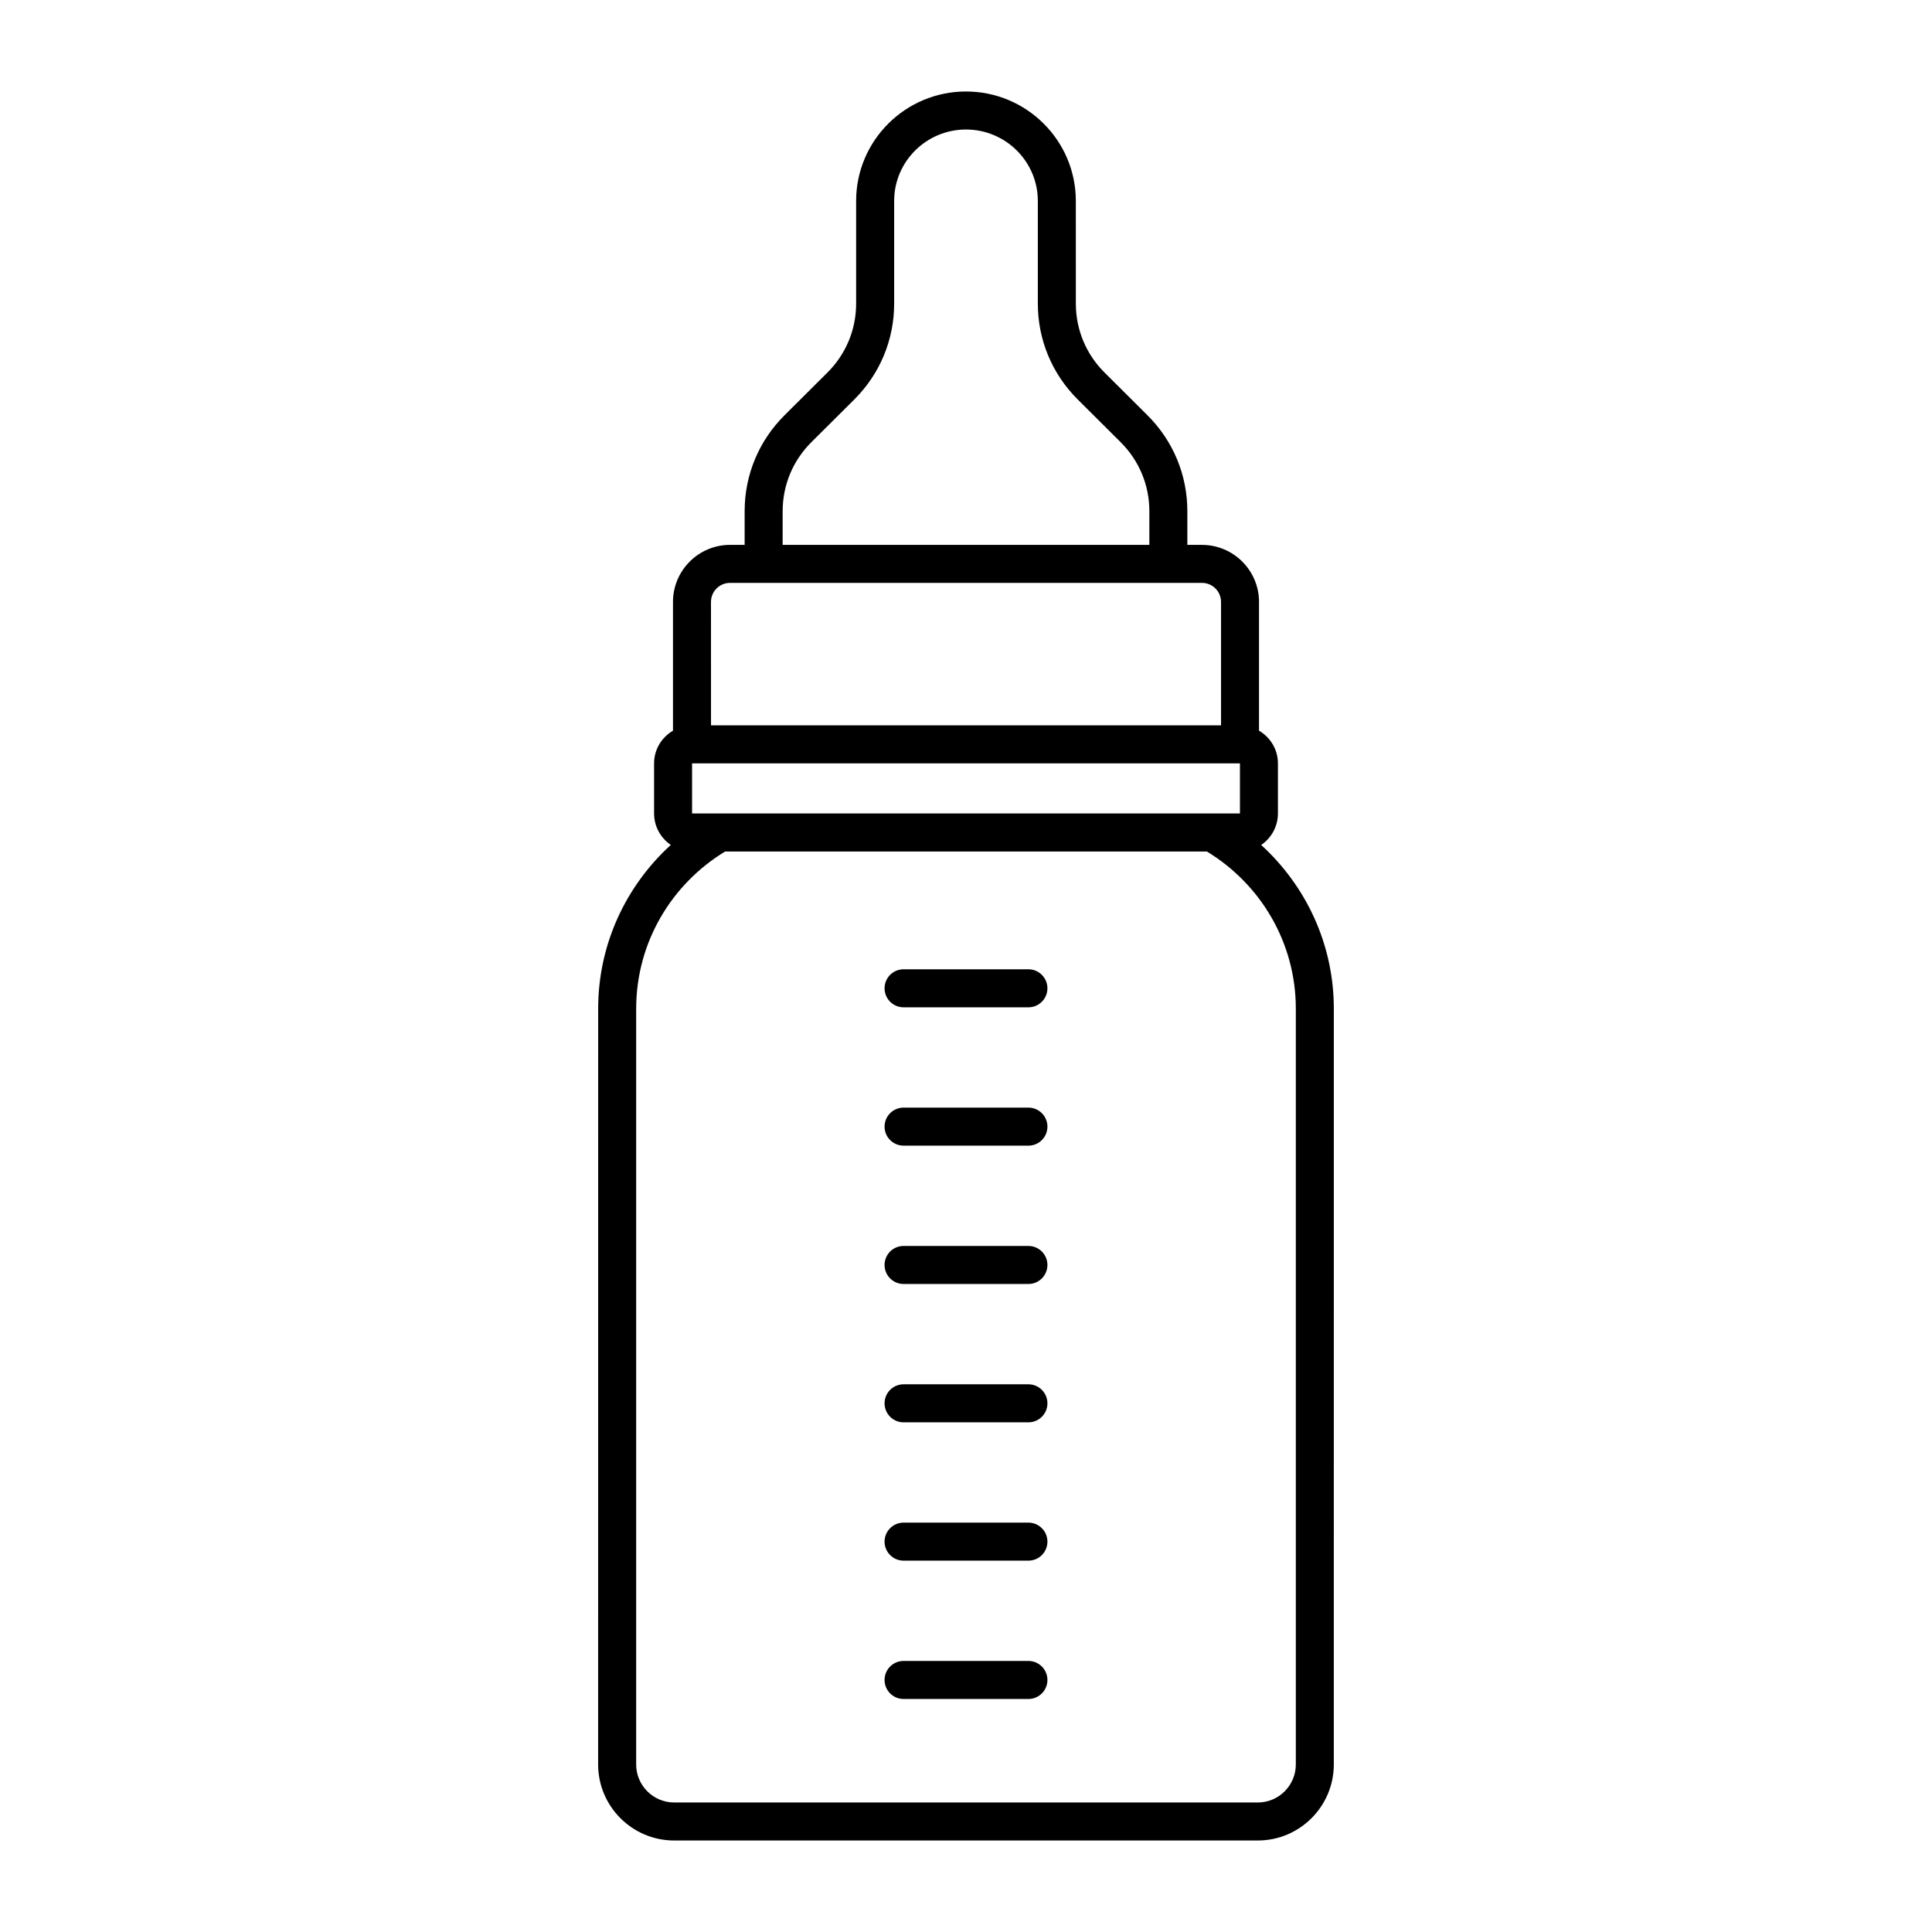
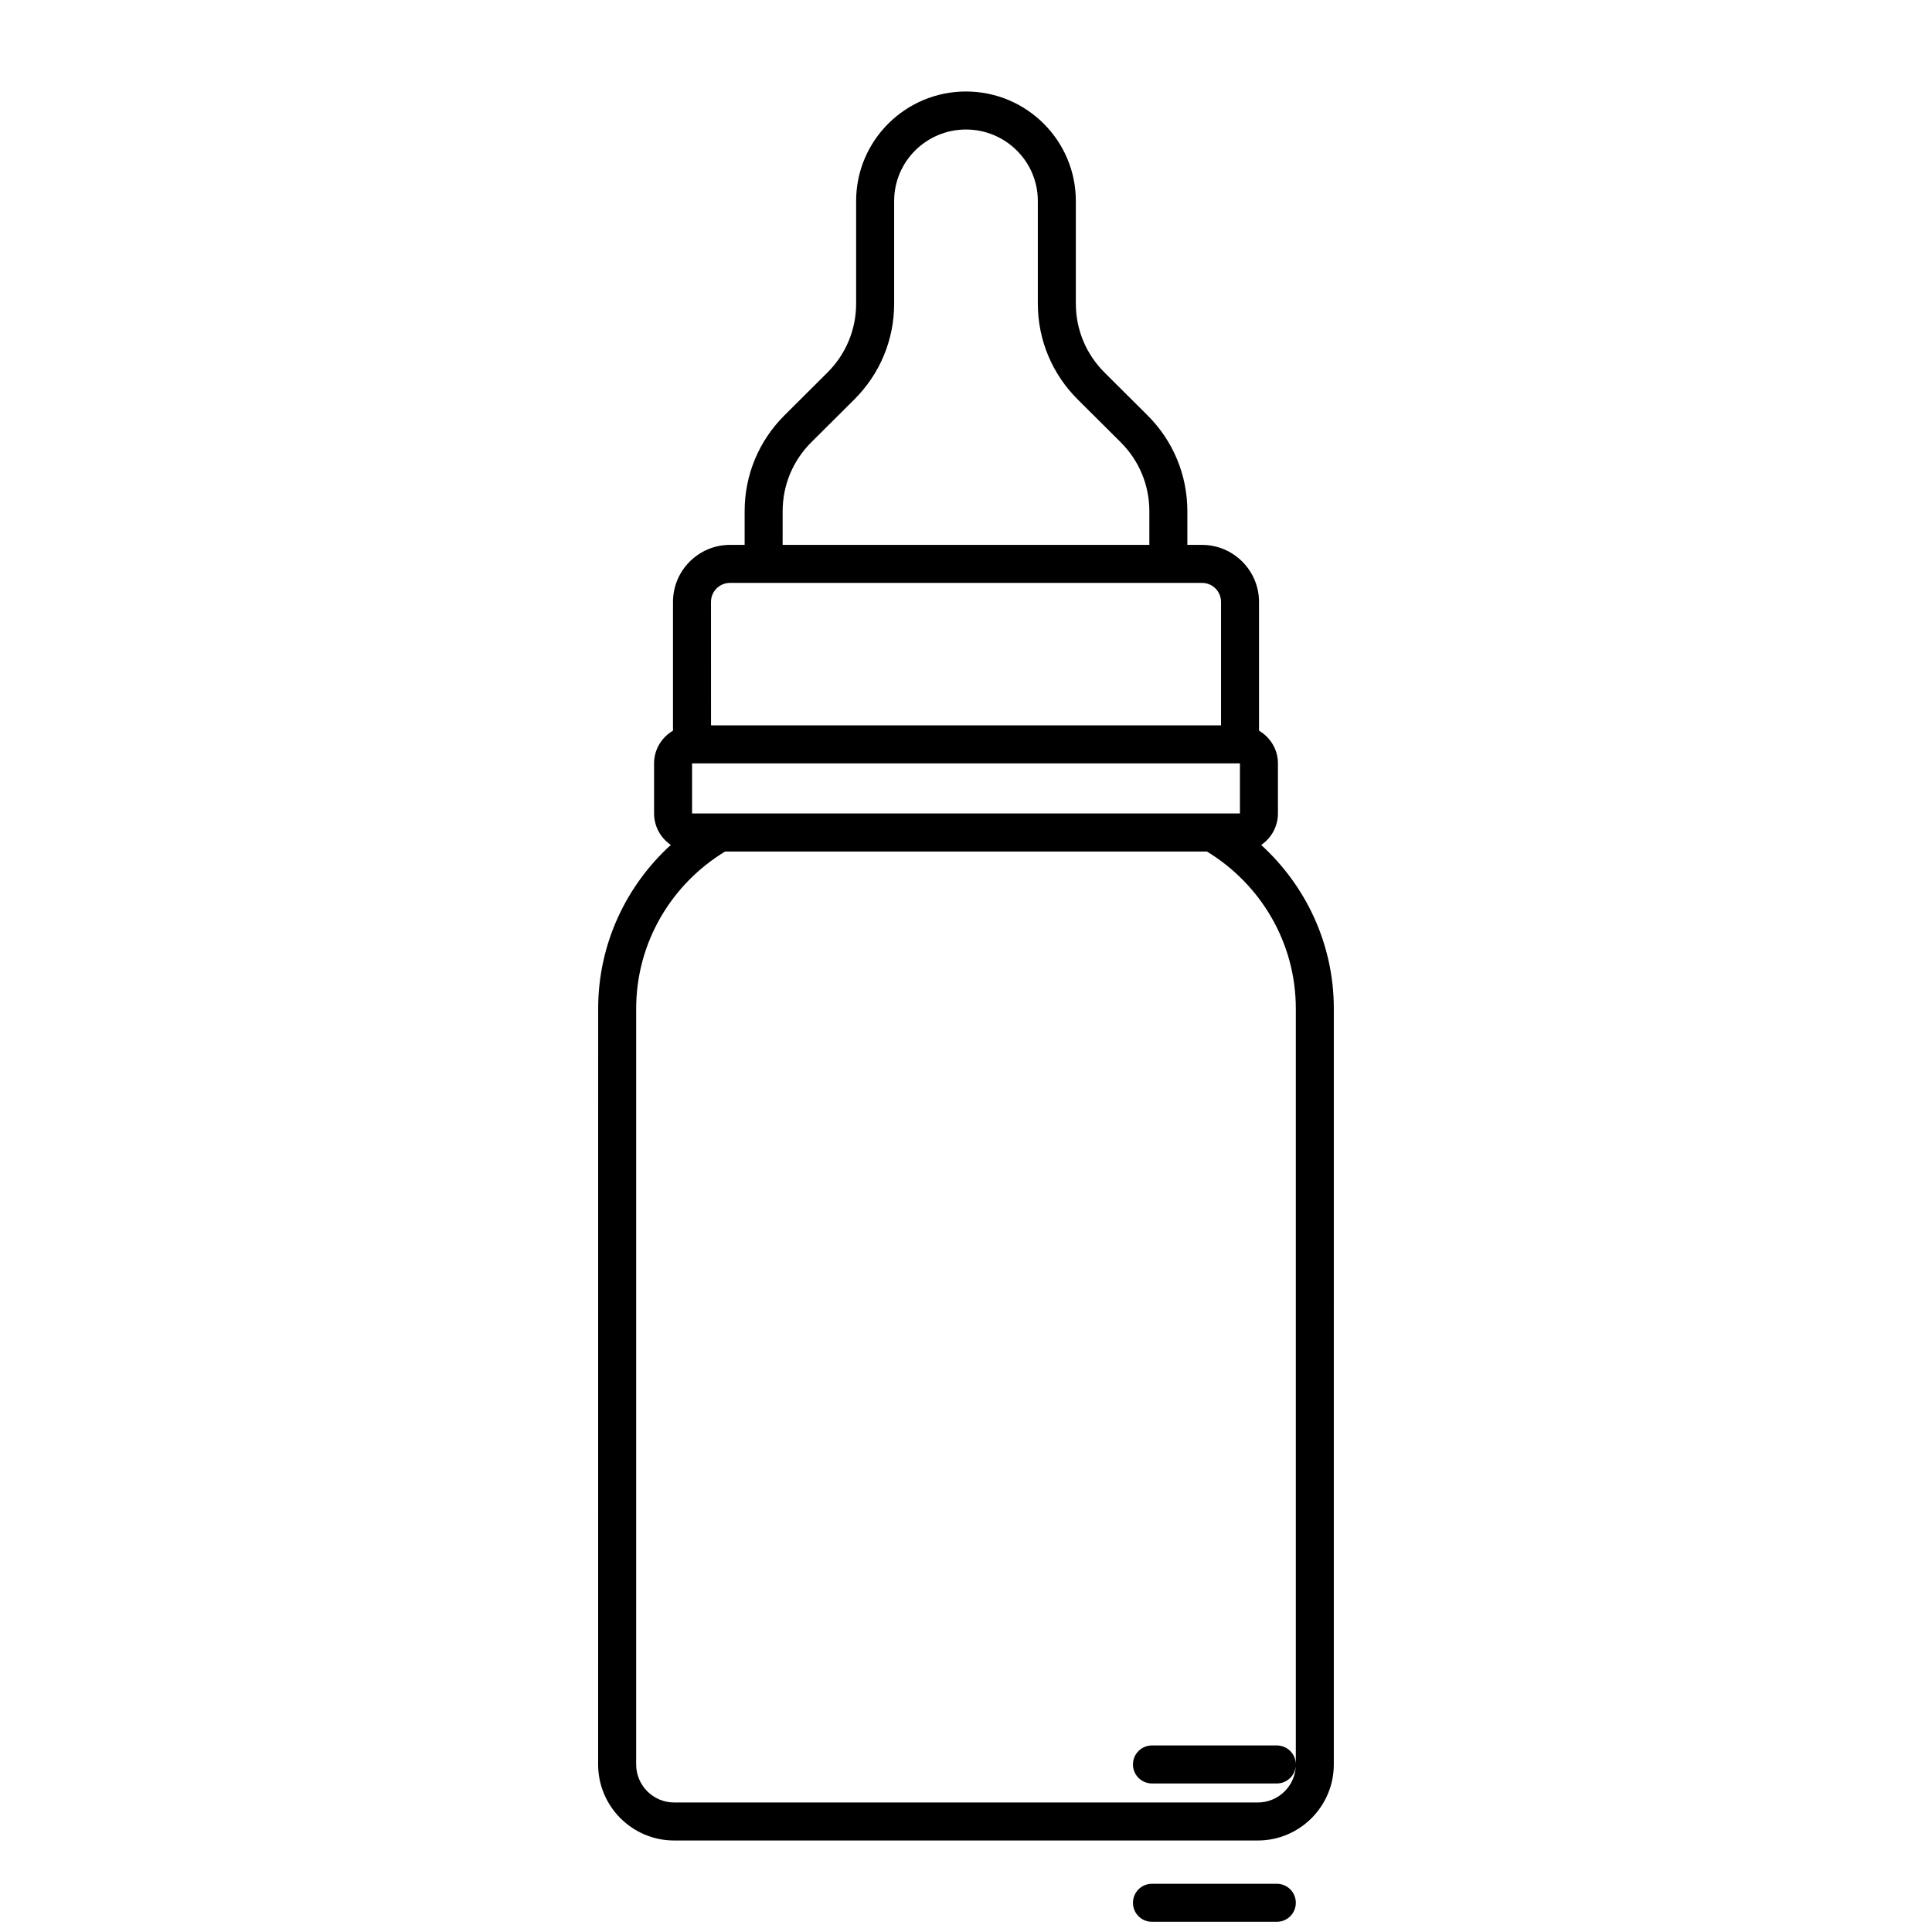
<svg xmlns="http://www.w3.org/2000/svg" fill="#000000" width="800px" height="800px" version="1.1" viewBox="144 144 512 512">
-   <path d="m478.23 367.92c2.672-1.812 4.434-4.875 4.434-8.344v-13.277c0-3.703-2.031-6.91-5.012-8.66v-34.125c0-8.336-6.781-15.113-15.113-15.113h-3.879v-8.922c0-9.617-3.758-18.652-10.586-25.441l-11.344-11.293c-4.914-4.891-7.621-11.387-7.621-18.297l-0.004-27.207c0-15.988-13.059-28.996-29.109-28.996-16.055 0-29.113 13.008-29.113 28.996v27.199c0 6.914-2.707 13.41-7.617 18.301l-11.344 11.293c-6.828 6.793-10.586 15.828-10.586 25.441v8.922h-3.875c-8.336 0-15.113 6.781-15.113 15.113v34.125c-2.984 1.75-5.012 4.957-5.012 8.66v13.277c0 3.465 1.758 6.527 4.434 8.34-11.793 10.762-19.25 26.199-19.25 43.387l-0.012 200.3c0 11.113 9.039 20.152 20.152 20.152h154.66c11.113 0 20.152-9.039 20.152-20.152l0.004-200.29c0-17.184-7.457-32.621-19.25-43.383zm-126.82-88.445c0-6.914 2.707-13.41 7.617-18.297l11.348-11.293c6.828-6.797 10.586-15.832 10.586-25.445v-27.199c0-10.434 8.539-18.918 19.039-18.918 10.496 0 19.035 8.488 19.035 18.918v27.203c0 9.609 3.766 18.645 10.594 25.441l11.344 11.293c4.91 4.887 7.617 11.383 7.617 18.297v8.922h-97.184zm-18.992 24.035c0-2.777 2.262-5.039 5.039-5.039h125.09c2.781 0 5.039 2.262 5.039 5.039v32.711h-135.16zm-5.012 42.789h145.19v13.277h-145.19zm160 265.3c0 5.555-4.523 10.078-10.078 10.078h-154.66c-5.559 0-10.078-4.523-10.078-10.078l0.004-200.29c0-17.656 9.473-33.102 23.566-41.648h127.68c14.098 8.547 23.566 23.996 23.566 41.648zm-65.828-205.69c0 2.785-2.254 5.039-5.039 5.039h-33.082c-2.781 0-5.039-2.254-5.039-5.039 0-2.781 2.254-5.039 5.039-5.039h33.082c2.785 0.004 5.039 2.258 5.039 5.039zm0 36.66c0 2.785-2.254 5.039-5.039 5.039h-33.082c-2.781 0-5.039-2.254-5.039-5.039s2.254-5.039 5.039-5.039h33.082c2.785 0 5.039 2.254 5.039 5.039zm0 36.66c0 2.785-2.254 5.039-5.039 5.039h-33.082c-2.781 0-5.039-2.254-5.039-5.039 0-2.785 2.254-5.039 5.039-5.039h33.082c2.785 0 5.039 2.254 5.039 5.039zm0 36.664c0 2.785-2.254 5.039-5.039 5.039h-33.082c-2.781 0-5.039-2.254-5.039-5.039s2.254-5.039 5.039-5.039h33.082c2.785 0 5.039 2.254 5.039 5.039zm0 36.656c0 2.785-2.254 5.039-5.039 5.039h-33.082c-2.781 0-5.039-2.254-5.039-5.039s2.254-5.039 5.039-5.039h33.082c2.785 0.004 5.039 2.258 5.039 5.039zm0 36.66c0 2.785-2.254 5.039-5.039 5.039h-33.082c-2.781 0-5.039-2.254-5.039-5.039 0-2.785 2.254-5.039 5.039-5.039h33.082c2.785 0 5.039 2.254 5.039 5.039z" />
+   <path d="m478.23 367.92c2.672-1.812 4.434-4.875 4.434-8.344v-13.277c0-3.703-2.031-6.91-5.012-8.66v-34.125c0-8.336-6.781-15.113-15.113-15.113h-3.879v-8.922c0-9.617-3.758-18.652-10.586-25.441l-11.344-11.293c-4.914-4.891-7.621-11.387-7.621-18.297l-0.004-27.207c0-15.988-13.059-28.996-29.109-28.996-16.055 0-29.113 13.008-29.113 28.996v27.199c0 6.914-2.707 13.41-7.617 18.301l-11.344 11.293c-6.828 6.793-10.586 15.828-10.586 25.441v8.922h-3.875c-8.336 0-15.113 6.781-15.113 15.113v34.125c-2.984 1.75-5.012 4.957-5.012 8.66v13.277c0 3.465 1.758 6.527 4.434 8.34-11.793 10.762-19.25 26.199-19.25 43.387l-0.012 200.3c0 11.113 9.039 20.152 20.152 20.152h154.66c11.113 0 20.152-9.039 20.152-20.152l0.004-200.29c0-17.184-7.457-32.621-19.25-43.383zm-126.82-88.445c0-6.914 2.707-13.41 7.617-18.297l11.348-11.293c6.828-6.797 10.586-15.832 10.586-25.445v-27.199c0-10.434 8.539-18.918 19.039-18.918 10.496 0 19.035 8.488 19.035 18.918v27.203c0 9.609 3.766 18.645 10.594 25.441l11.344 11.293c4.91 4.887 7.617 11.383 7.617 18.297v8.922h-97.184zm-18.992 24.035c0-2.777 2.262-5.039 5.039-5.039h125.09c2.781 0 5.039 2.262 5.039 5.039v32.711h-135.16zm-5.012 42.789h145.19v13.277h-145.19zm160 265.3c0 5.555-4.523 10.078-10.078 10.078h-154.66c-5.559 0-10.078-4.523-10.078-10.078l0.004-200.29c0-17.656 9.473-33.102 23.566-41.648h127.68c14.098 8.547 23.566 23.996 23.566 41.648zc0 2.785-2.254 5.039-5.039 5.039h-33.082c-2.781 0-5.039-2.254-5.039-5.039 0-2.781 2.254-5.039 5.039-5.039h33.082c2.785 0.004 5.039 2.258 5.039 5.039zm0 36.66c0 2.785-2.254 5.039-5.039 5.039h-33.082c-2.781 0-5.039-2.254-5.039-5.039s2.254-5.039 5.039-5.039h33.082c2.785 0 5.039 2.254 5.039 5.039zm0 36.66c0 2.785-2.254 5.039-5.039 5.039h-33.082c-2.781 0-5.039-2.254-5.039-5.039 0-2.785 2.254-5.039 5.039-5.039h33.082c2.785 0 5.039 2.254 5.039 5.039zm0 36.664c0 2.785-2.254 5.039-5.039 5.039h-33.082c-2.781 0-5.039-2.254-5.039-5.039s2.254-5.039 5.039-5.039h33.082c2.785 0 5.039 2.254 5.039 5.039zm0 36.656c0 2.785-2.254 5.039-5.039 5.039h-33.082c-2.781 0-5.039-2.254-5.039-5.039s2.254-5.039 5.039-5.039h33.082c2.785 0.004 5.039 2.258 5.039 5.039zm0 36.66c0 2.785-2.254 5.039-5.039 5.039h-33.082c-2.781 0-5.039-2.254-5.039-5.039 0-2.785 2.254-5.039 5.039-5.039h33.082c2.785 0 5.039 2.254 5.039 5.039z" />
</svg>